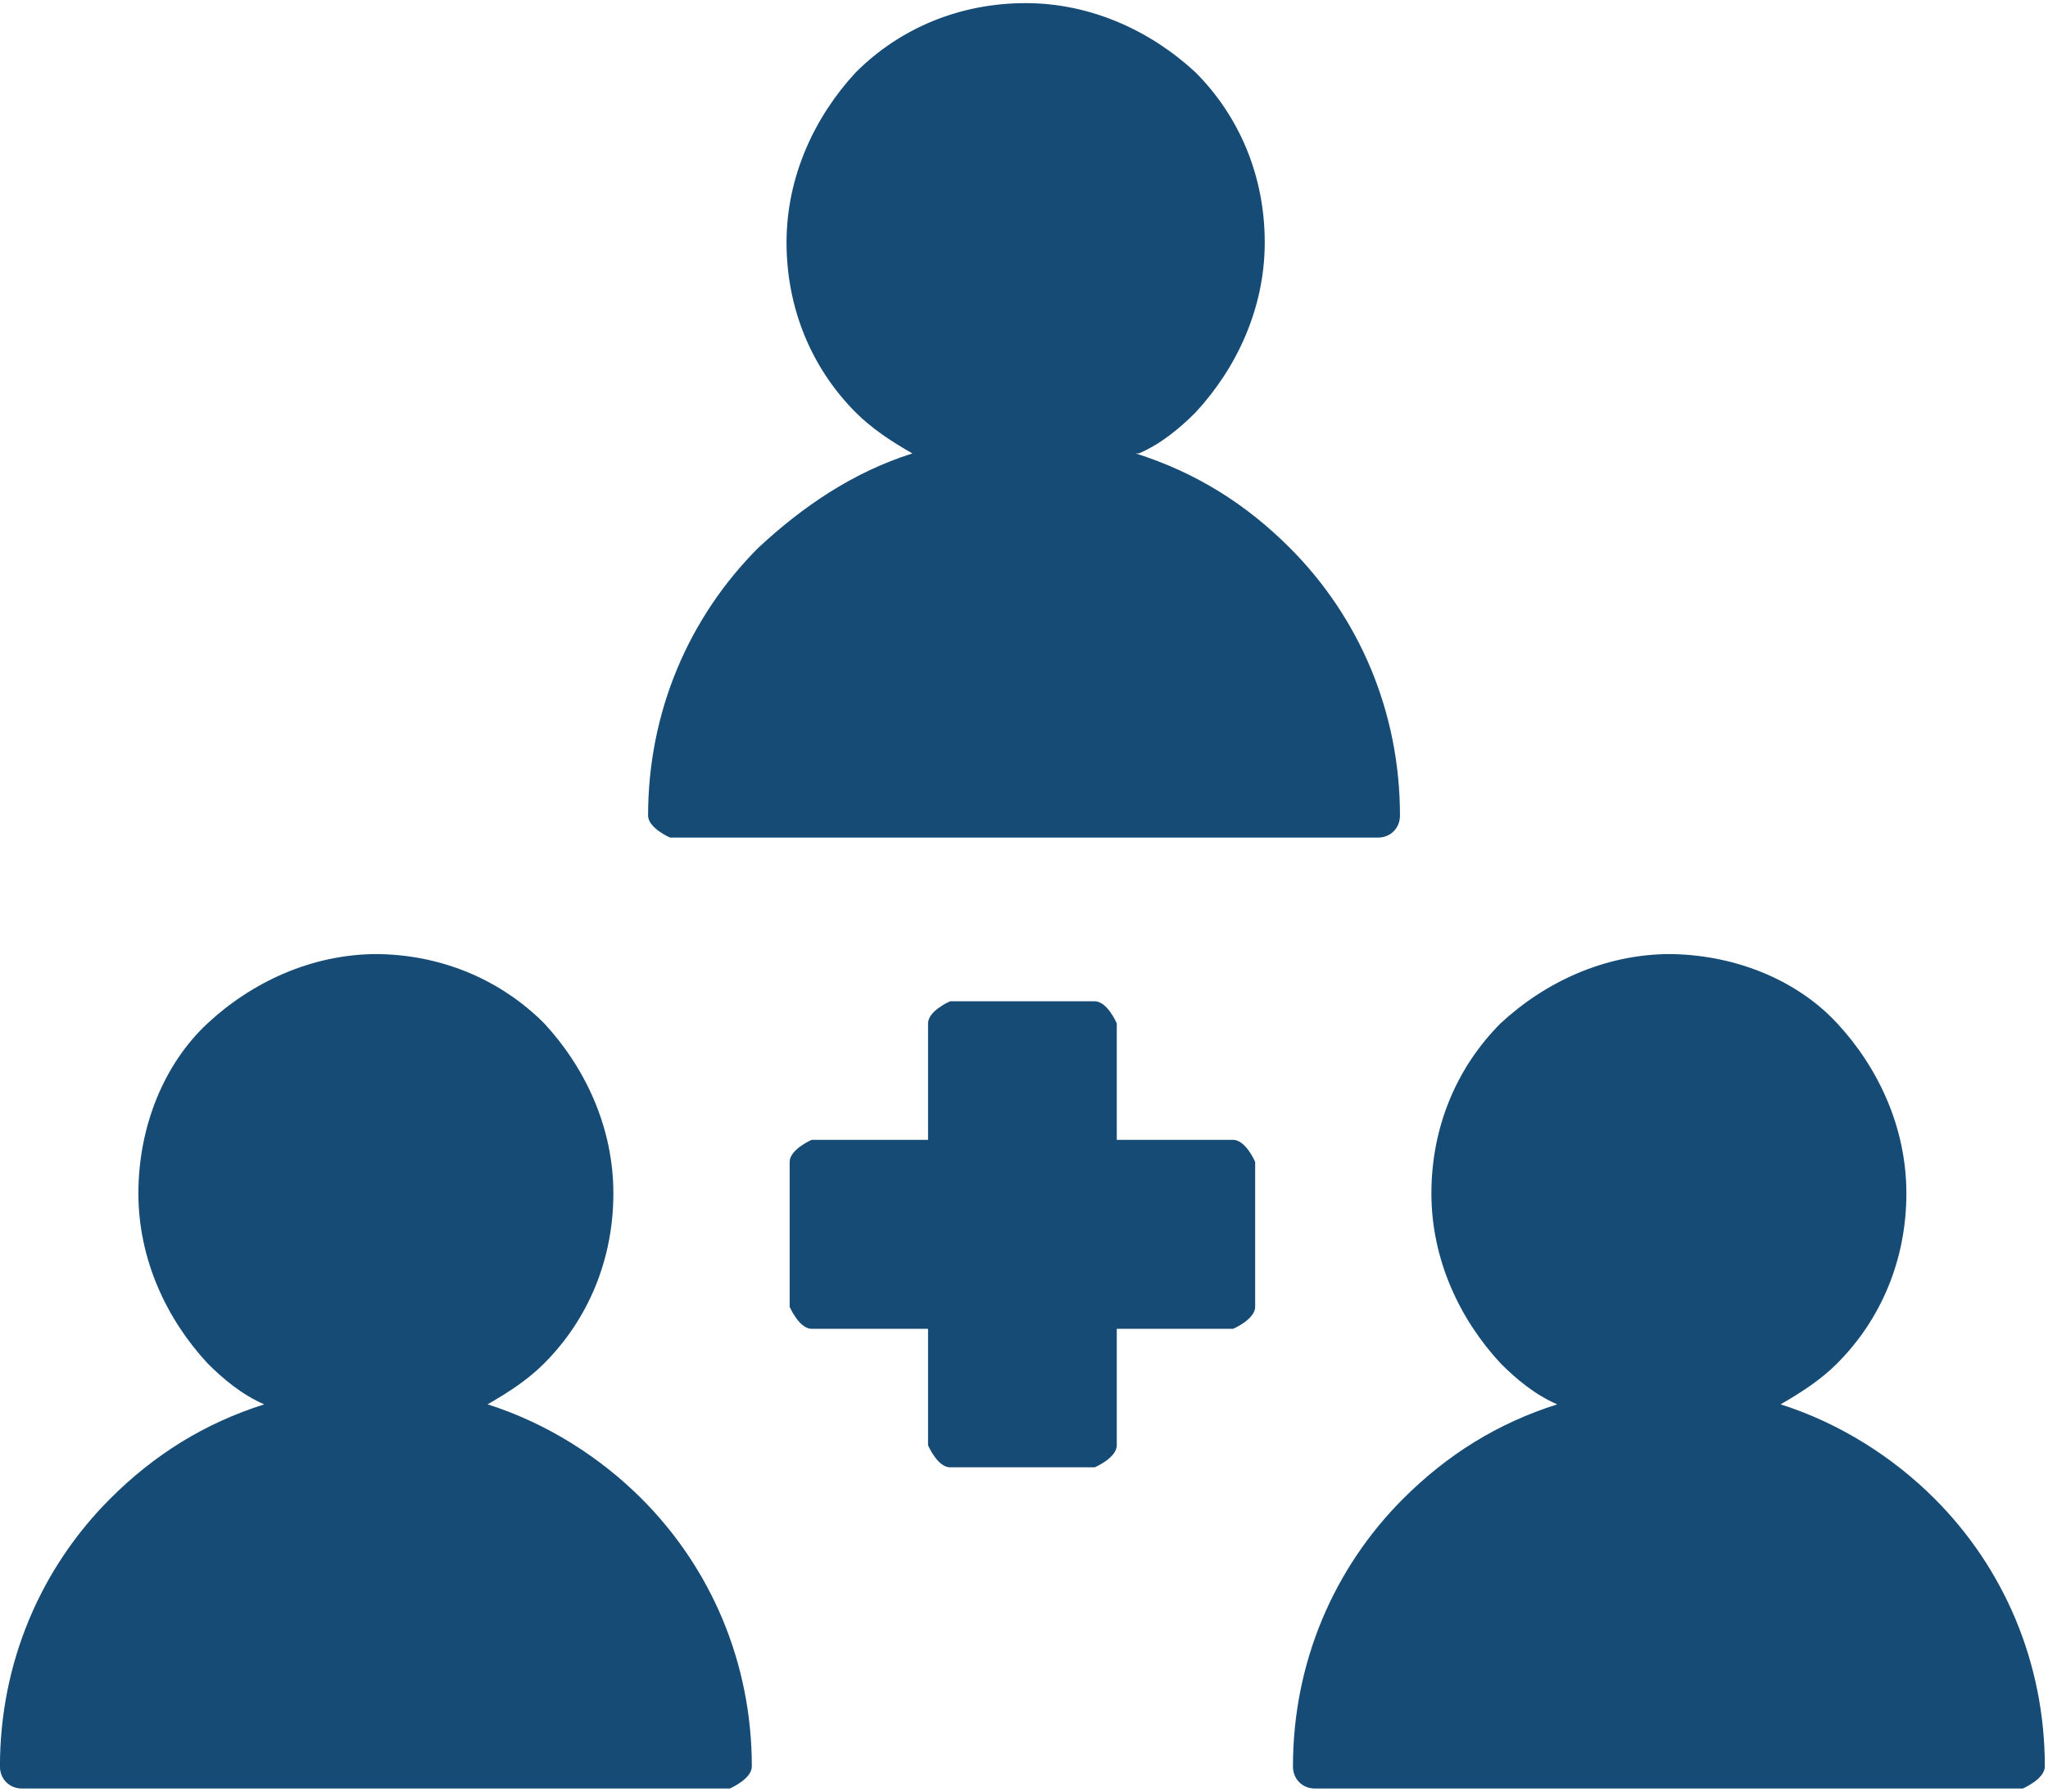
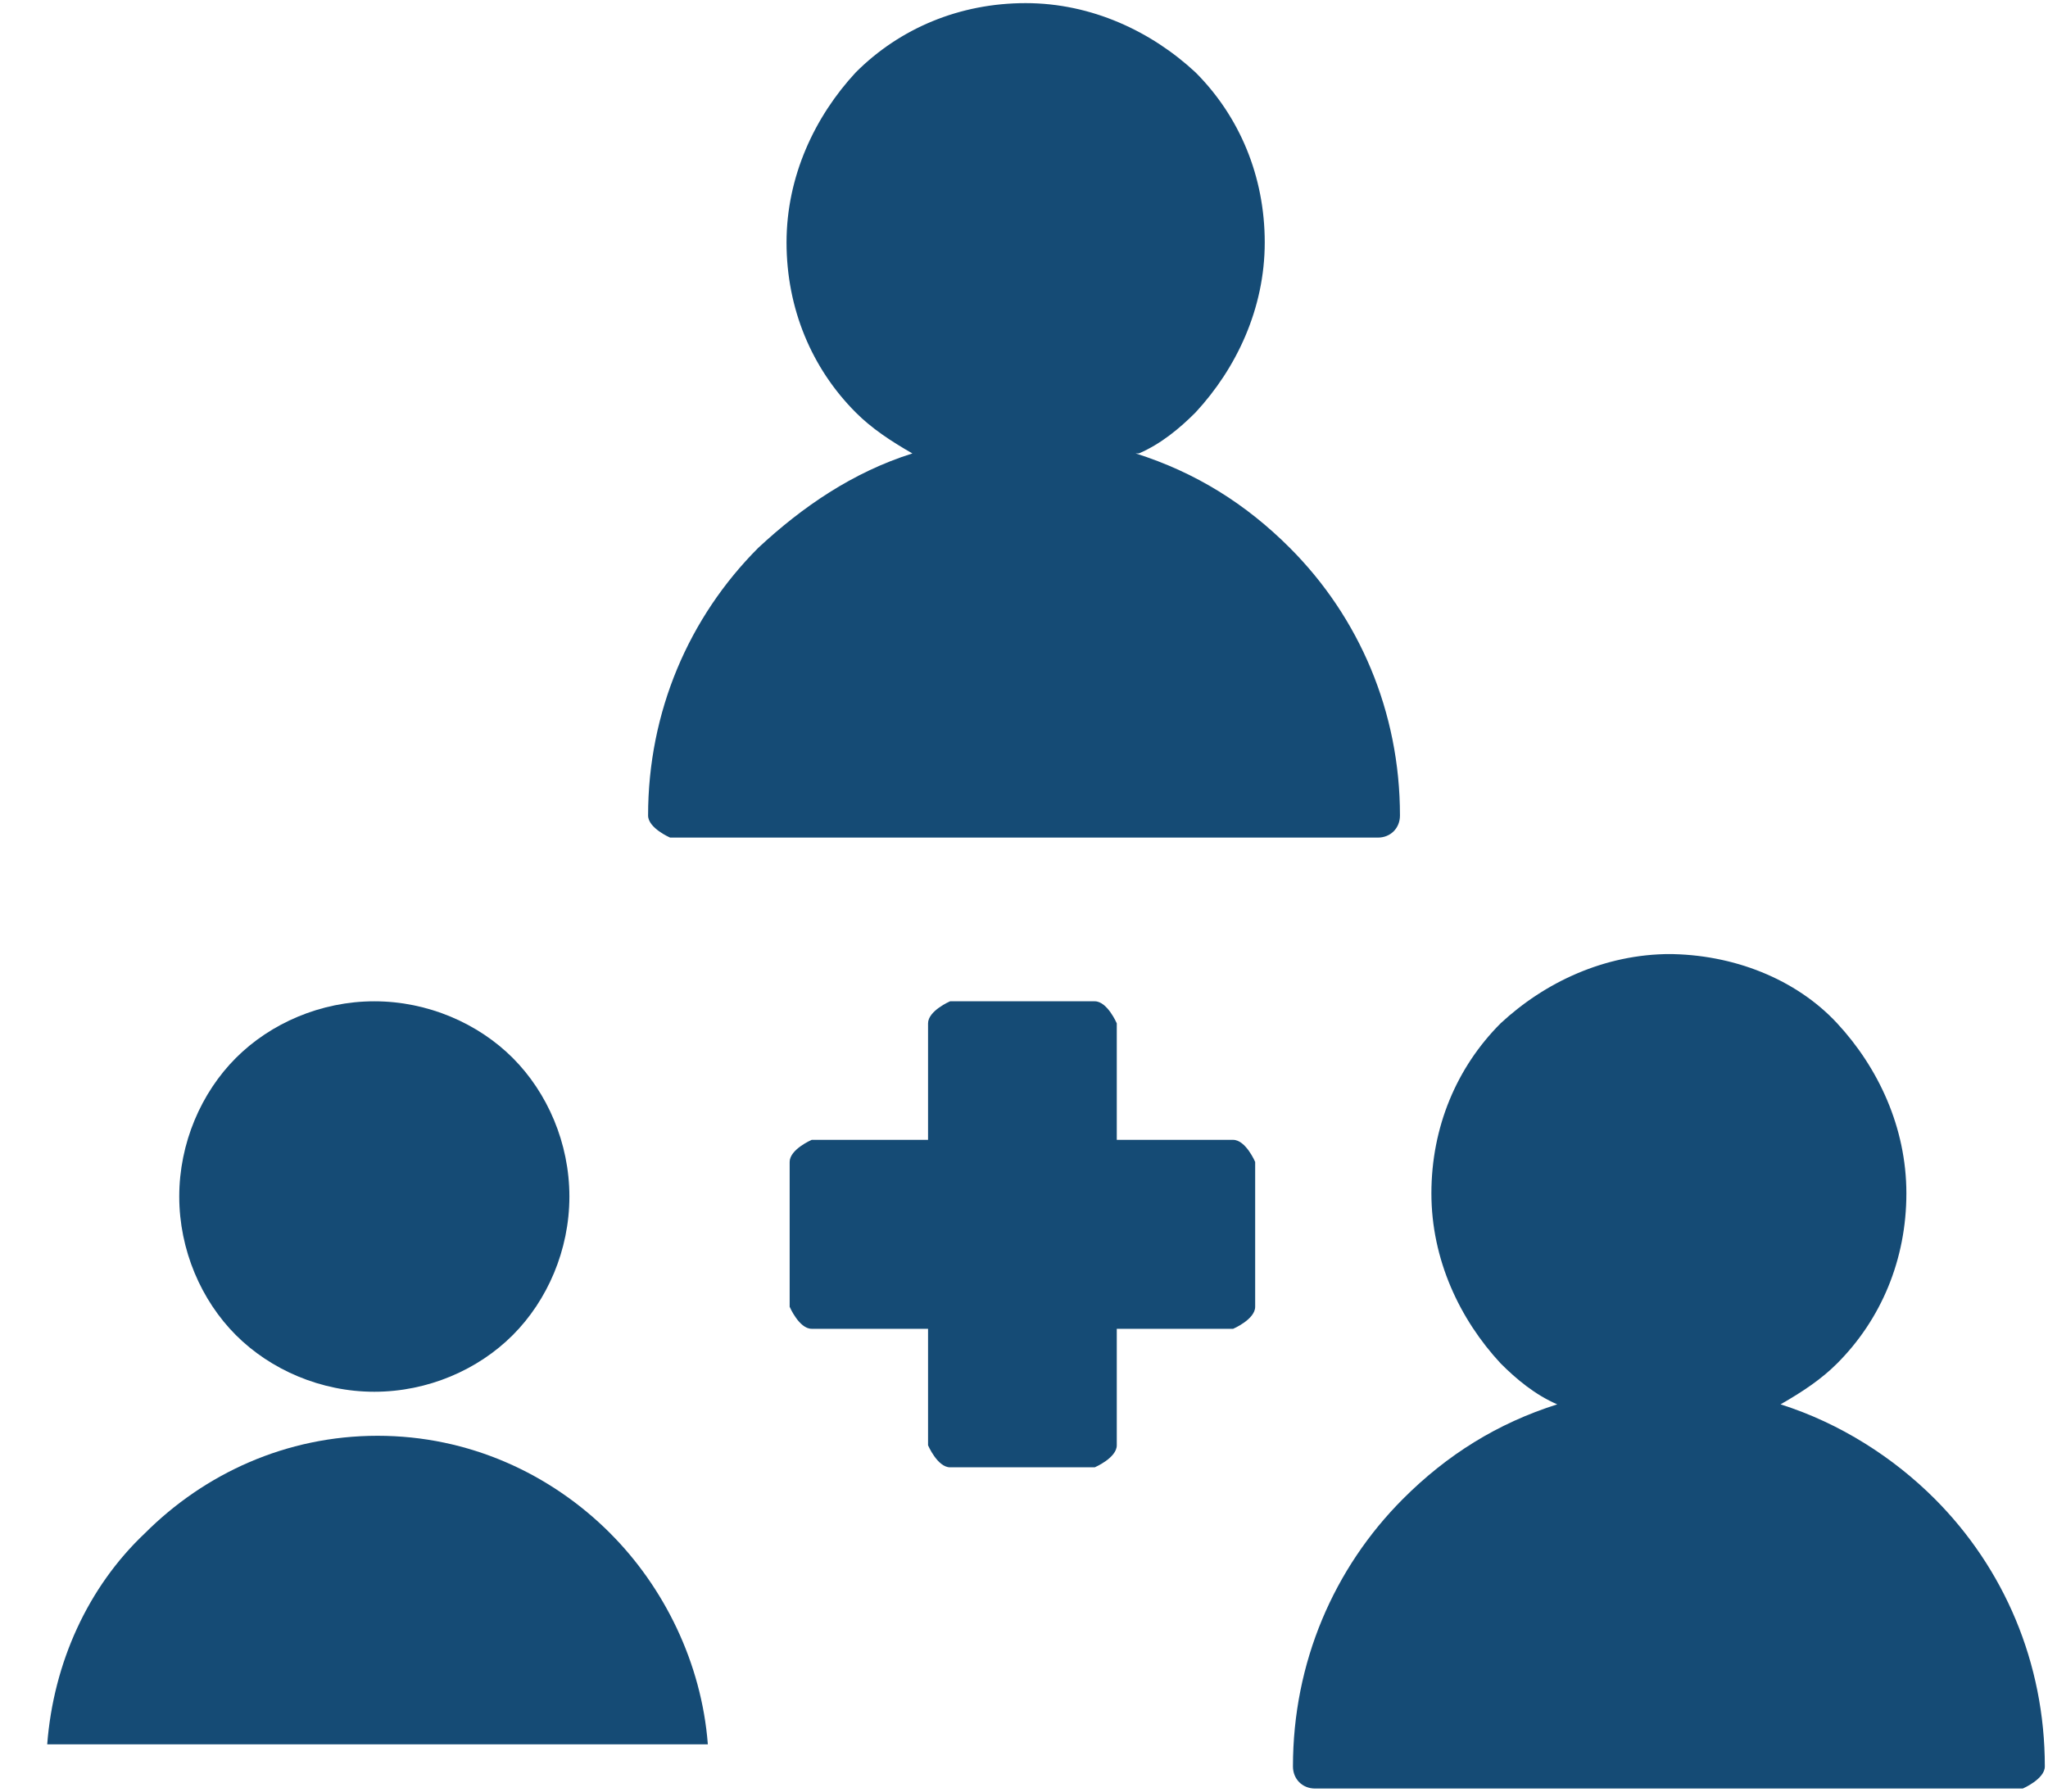
<svg xmlns="http://www.w3.org/2000/svg" fill="none" height="35" viewBox="0 0 40 35" width="40">
  <g clip-rule="evenodd" fill="#154b75" fill-rule="evenodd">
-     <path d="m7.373 18.638c-1.29 0-2.458.554-3.318 1.353-.86.8-1.352 2.03-1.352 3.322s.553 2.461 1.352 3.322c.307.308.676.615 1.106.8-1.167.369-2.151.984-3.011 1.845-1.352 1.353-2.151 3.199-2.151 5.229 0 .246.184.431.43.431h13.825s.43-.185.43-.431c0-2.03-.799-3.875-2.151-5.229-.799-.8-1.843-1.476-3.011-1.845.43-.246.799-.492 1.106-.8.86-.861 1.352-2.03 1.352-3.322s-.553-2.46-1.352-3.322c-.86-.861-2.028-1.353-3.318-1.353z" />
    <path d="m10.015 20.668c.676.677 1.106 1.661 1.106 2.707 0 1.046-.43 2.03-1.106 2.707-.676.677-1.659 1.107-2.704 1.107-1.045 0-2.028-.431-2.704-1.107-.676-.677-1.106-1.661-1.106-2.707 0-1.046.43-2.03 1.106-2.707.676-.677 1.659-1.107 2.704-1.107 1.045 0 2.028.431 2.704 1.107z" />
    <path d="m11.92 29.956c1.045 1.046 1.782 2.522 1.905 4.121h-12.903c.123-1.599.799-3.075 1.905-4.121 1.167-1.169 2.765-1.907 4.547-1.907 1.782 0 3.379.738 4.547 1.907z" />
    <path d="m32.627 18.638c-1.29 0-2.458.554-3.318 1.353-.86.861-1.352 2.03-1.352 3.322s.553 2.461 1.352 3.322c.307.308.676.615 1.106.8-1.167.369-2.151.984-3.011 1.845-1.352 1.353-2.151 3.199-2.151 5.229 0 .246.184.431.43.431h13.825s.43-.185.43-.431c0-2.03-.799-3.875-2.151-5.229-.799-.8-1.843-1.476-3.011-1.845.43-.246.799-.492 1.106-.8.86-.861 1.352-2.03 1.352-3.322s-.553-2.46-1.352-3.322-2.028-1.353-3.318-1.353z" />
-     <path d="m35.33 20.668c.676.677 1.106 1.661 1.106 2.707 0 1.046-.43 2.03-1.106 2.707-.676.677-1.659 1.107-2.704 1.107-1.044 0-2.028-.431-2.704-1.107-.676-.677-1.106-1.661-1.106-2.707 0-1.046.43-2.03 1.106-2.707.676-.677 1.659-1.107 2.704-1.107 1.045 0 2.028.431 2.704 1.107z" />
    <path d="m37.174 29.956c1.044 1.046 1.782 2.522 1.905 4.121h-12.903c.123-1.599.799-3.075 1.905-4.121 1.167-1.169 2.765-1.907 4.547-1.907s3.379.738 4.547 1.907z" />
    <path d="m22.181 8.858c1.167.369 2.151.984 3.011 1.845 1.352 1.353 2.151 3.199 2.151 5.229 0 .246-.184.431-.43.431h-13.825s-.43-.185-.43-.431c0-2.03.799-3.875 2.151-5.229.86-.8 1.843-1.476 3.011-1.845-.43-.246-.799-.492-1.106-.8-.86-.861-1.352-2.03-1.352-3.322s.553-2.46 1.352-3.322c.86-.861 2.028-1.353 3.318-1.353s2.458.554 3.318 1.353c.86.861 1.352 2.03 1.352 3.322s-.553 2.46-1.352 3.322c-.307.308-.676.615-1.106.8z" />
    <path d="m19.969 8.489c1.044 0 2.028-.431 2.704-1.107.676-.677 1.106-1.661 1.106-2.707 0-1.046-.43-2.03-1.106-2.707s-1.659-1.107-2.704-1.107c-1.045 0-2.028.431-2.704 1.107-.676.677-1.106 1.661-1.106 2.707 0 1.046.43 2.03 1.106 2.707.676.677 1.659 1.107 2.704 1.107z" />
    <path d="m24.578 11.318c-1.167-1.169-2.765-1.907-4.547-1.907s-3.379.738-4.547 1.907c-1.045 1.046-1.782 2.522-1.905 4.121h12.903c-.123-1.599-.799-3.076-1.905-4.121z" />
    <path d="m18.556 19.561s-.43.185-.43.431v2.276h-2.273s-.43.185-.43.431v2.83s.184.43.43.43h2.273v2.276s.184.43.43.43h2.826s.43-.184.43-.43v-2.276h2.273s.43-.184.43-.43v-2.83s-.184-.431-.43-.431h-2.273v-2.276s-.184-.431-.43-.431z" />
    <path d="m20.953 20.422h-1.905v2.276s-.184.431-.43.431h-2.273v1.907h2.273s.43.185.43.431v2.276h1.905v-2.276s.184-.431.43-.431h2.273v-1.907h-2.273s-.43-.185-.43-.431z" />
  </g>
</svg>